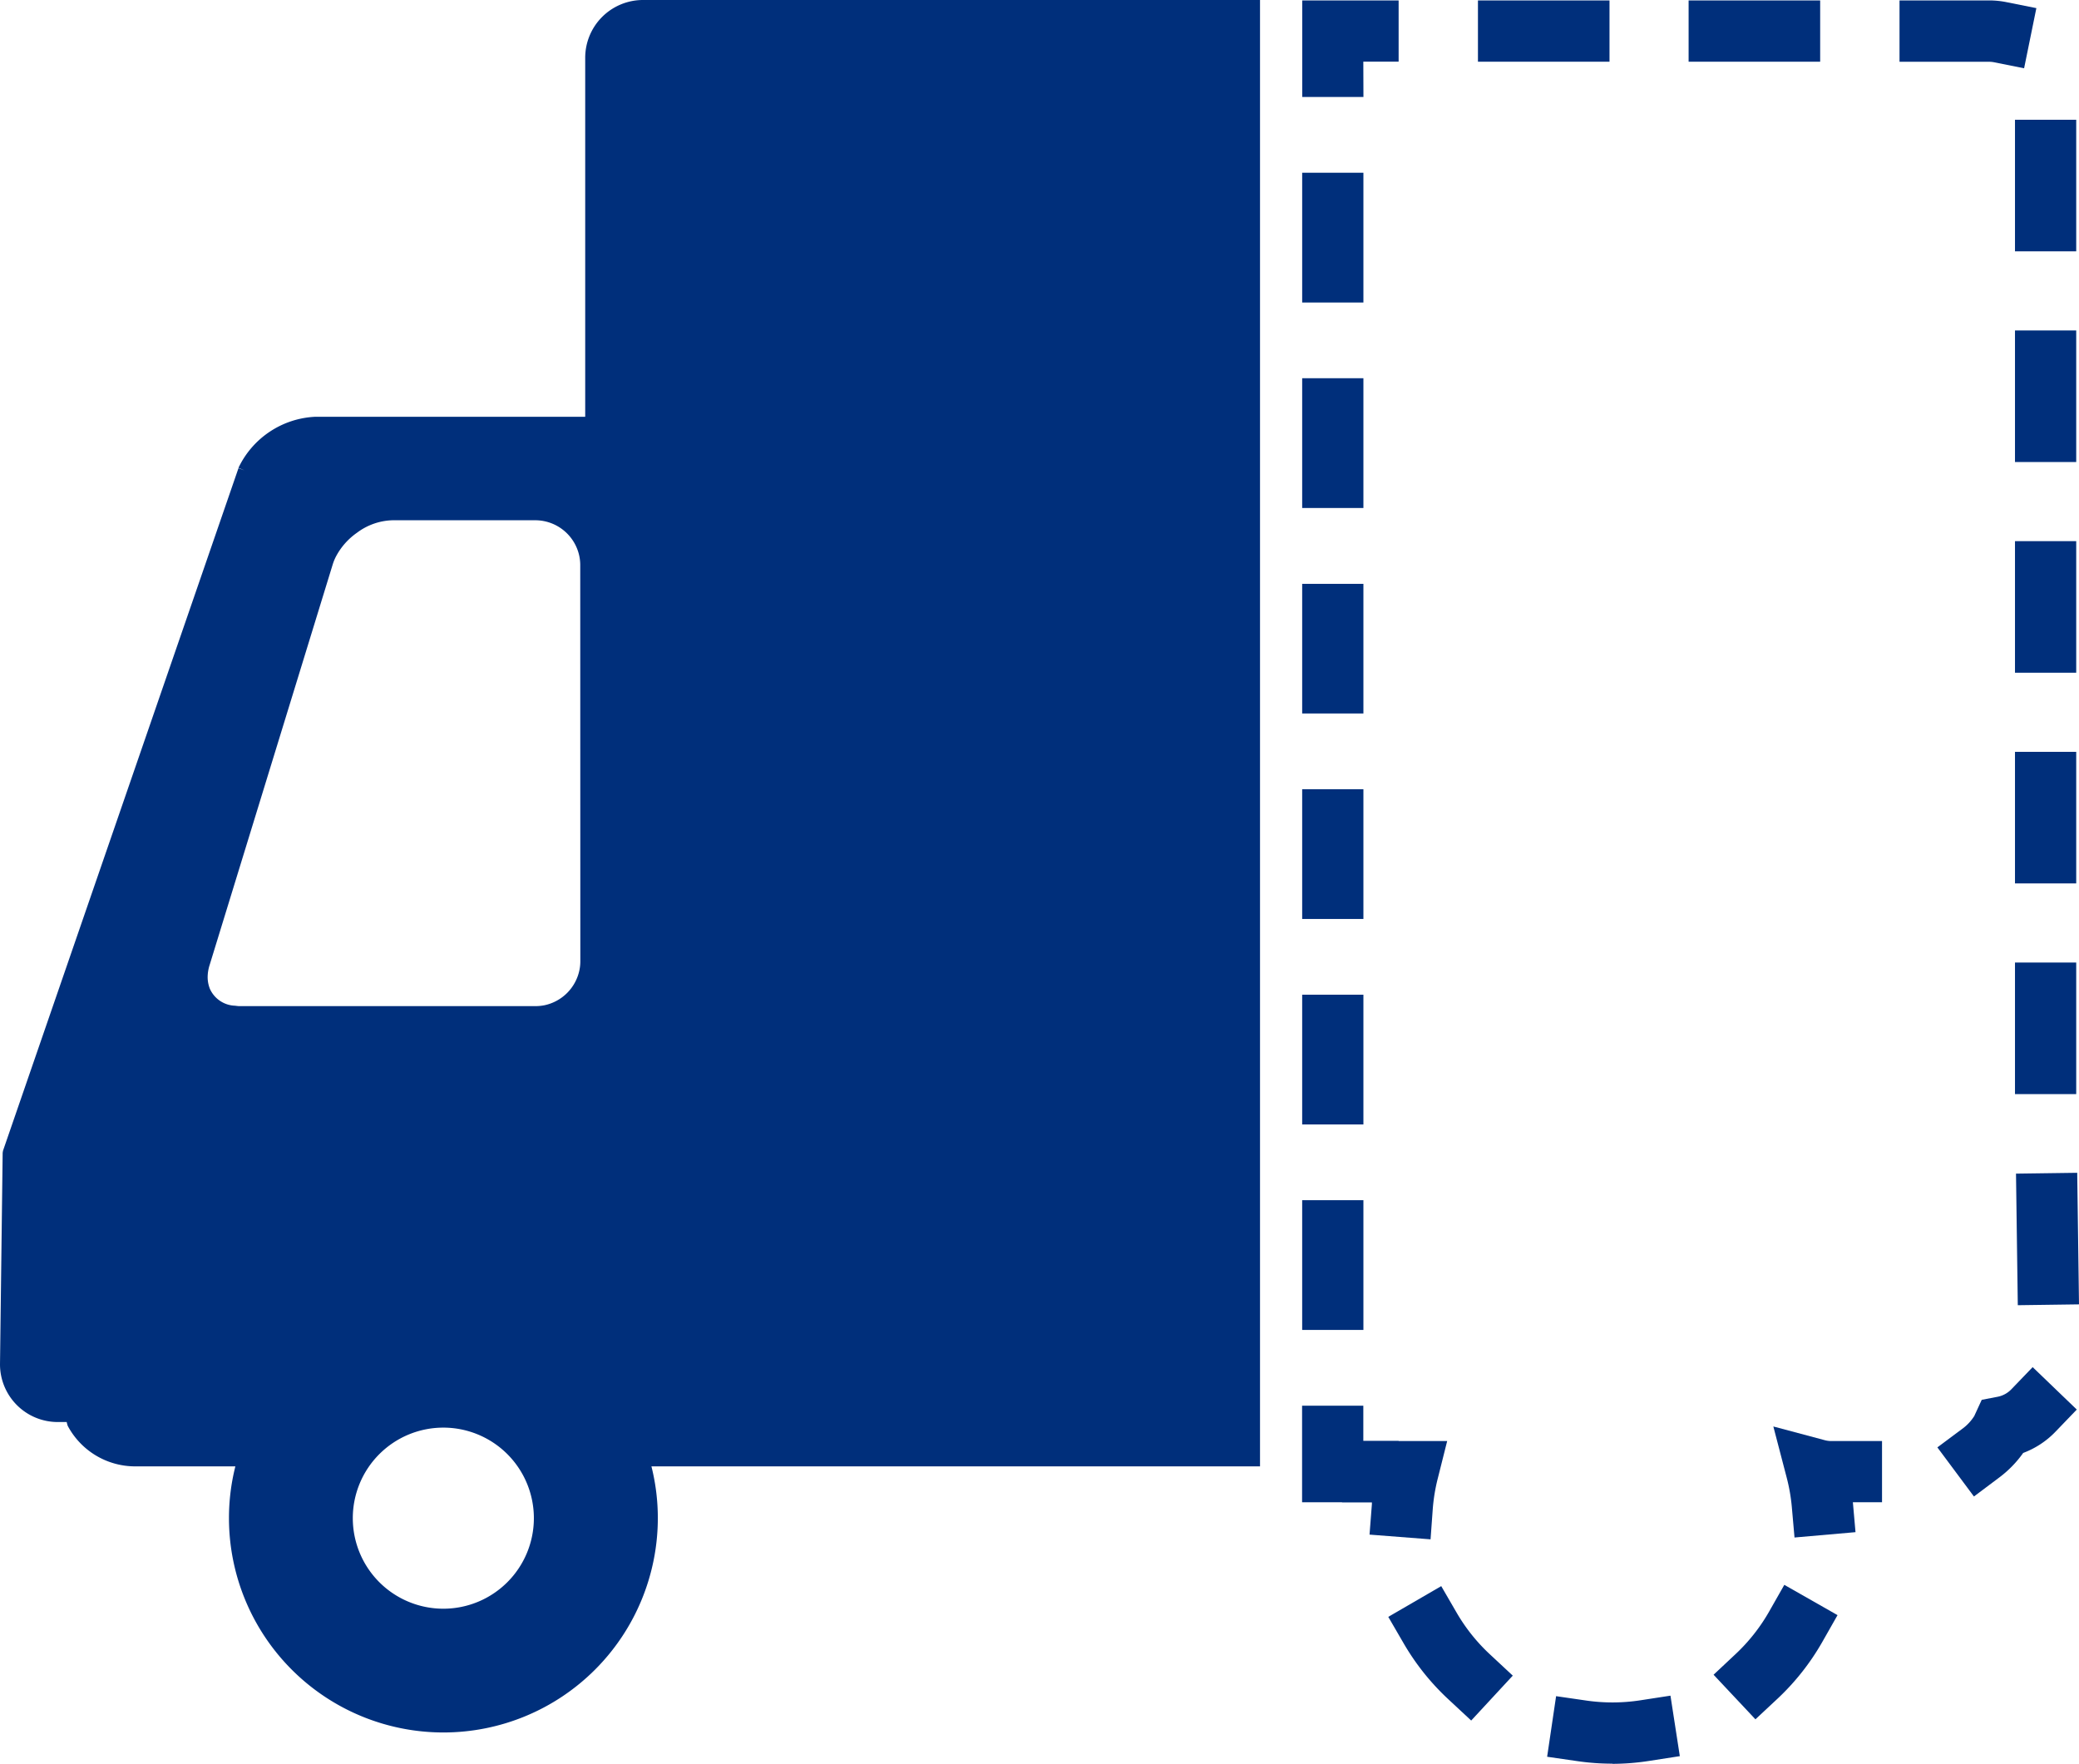
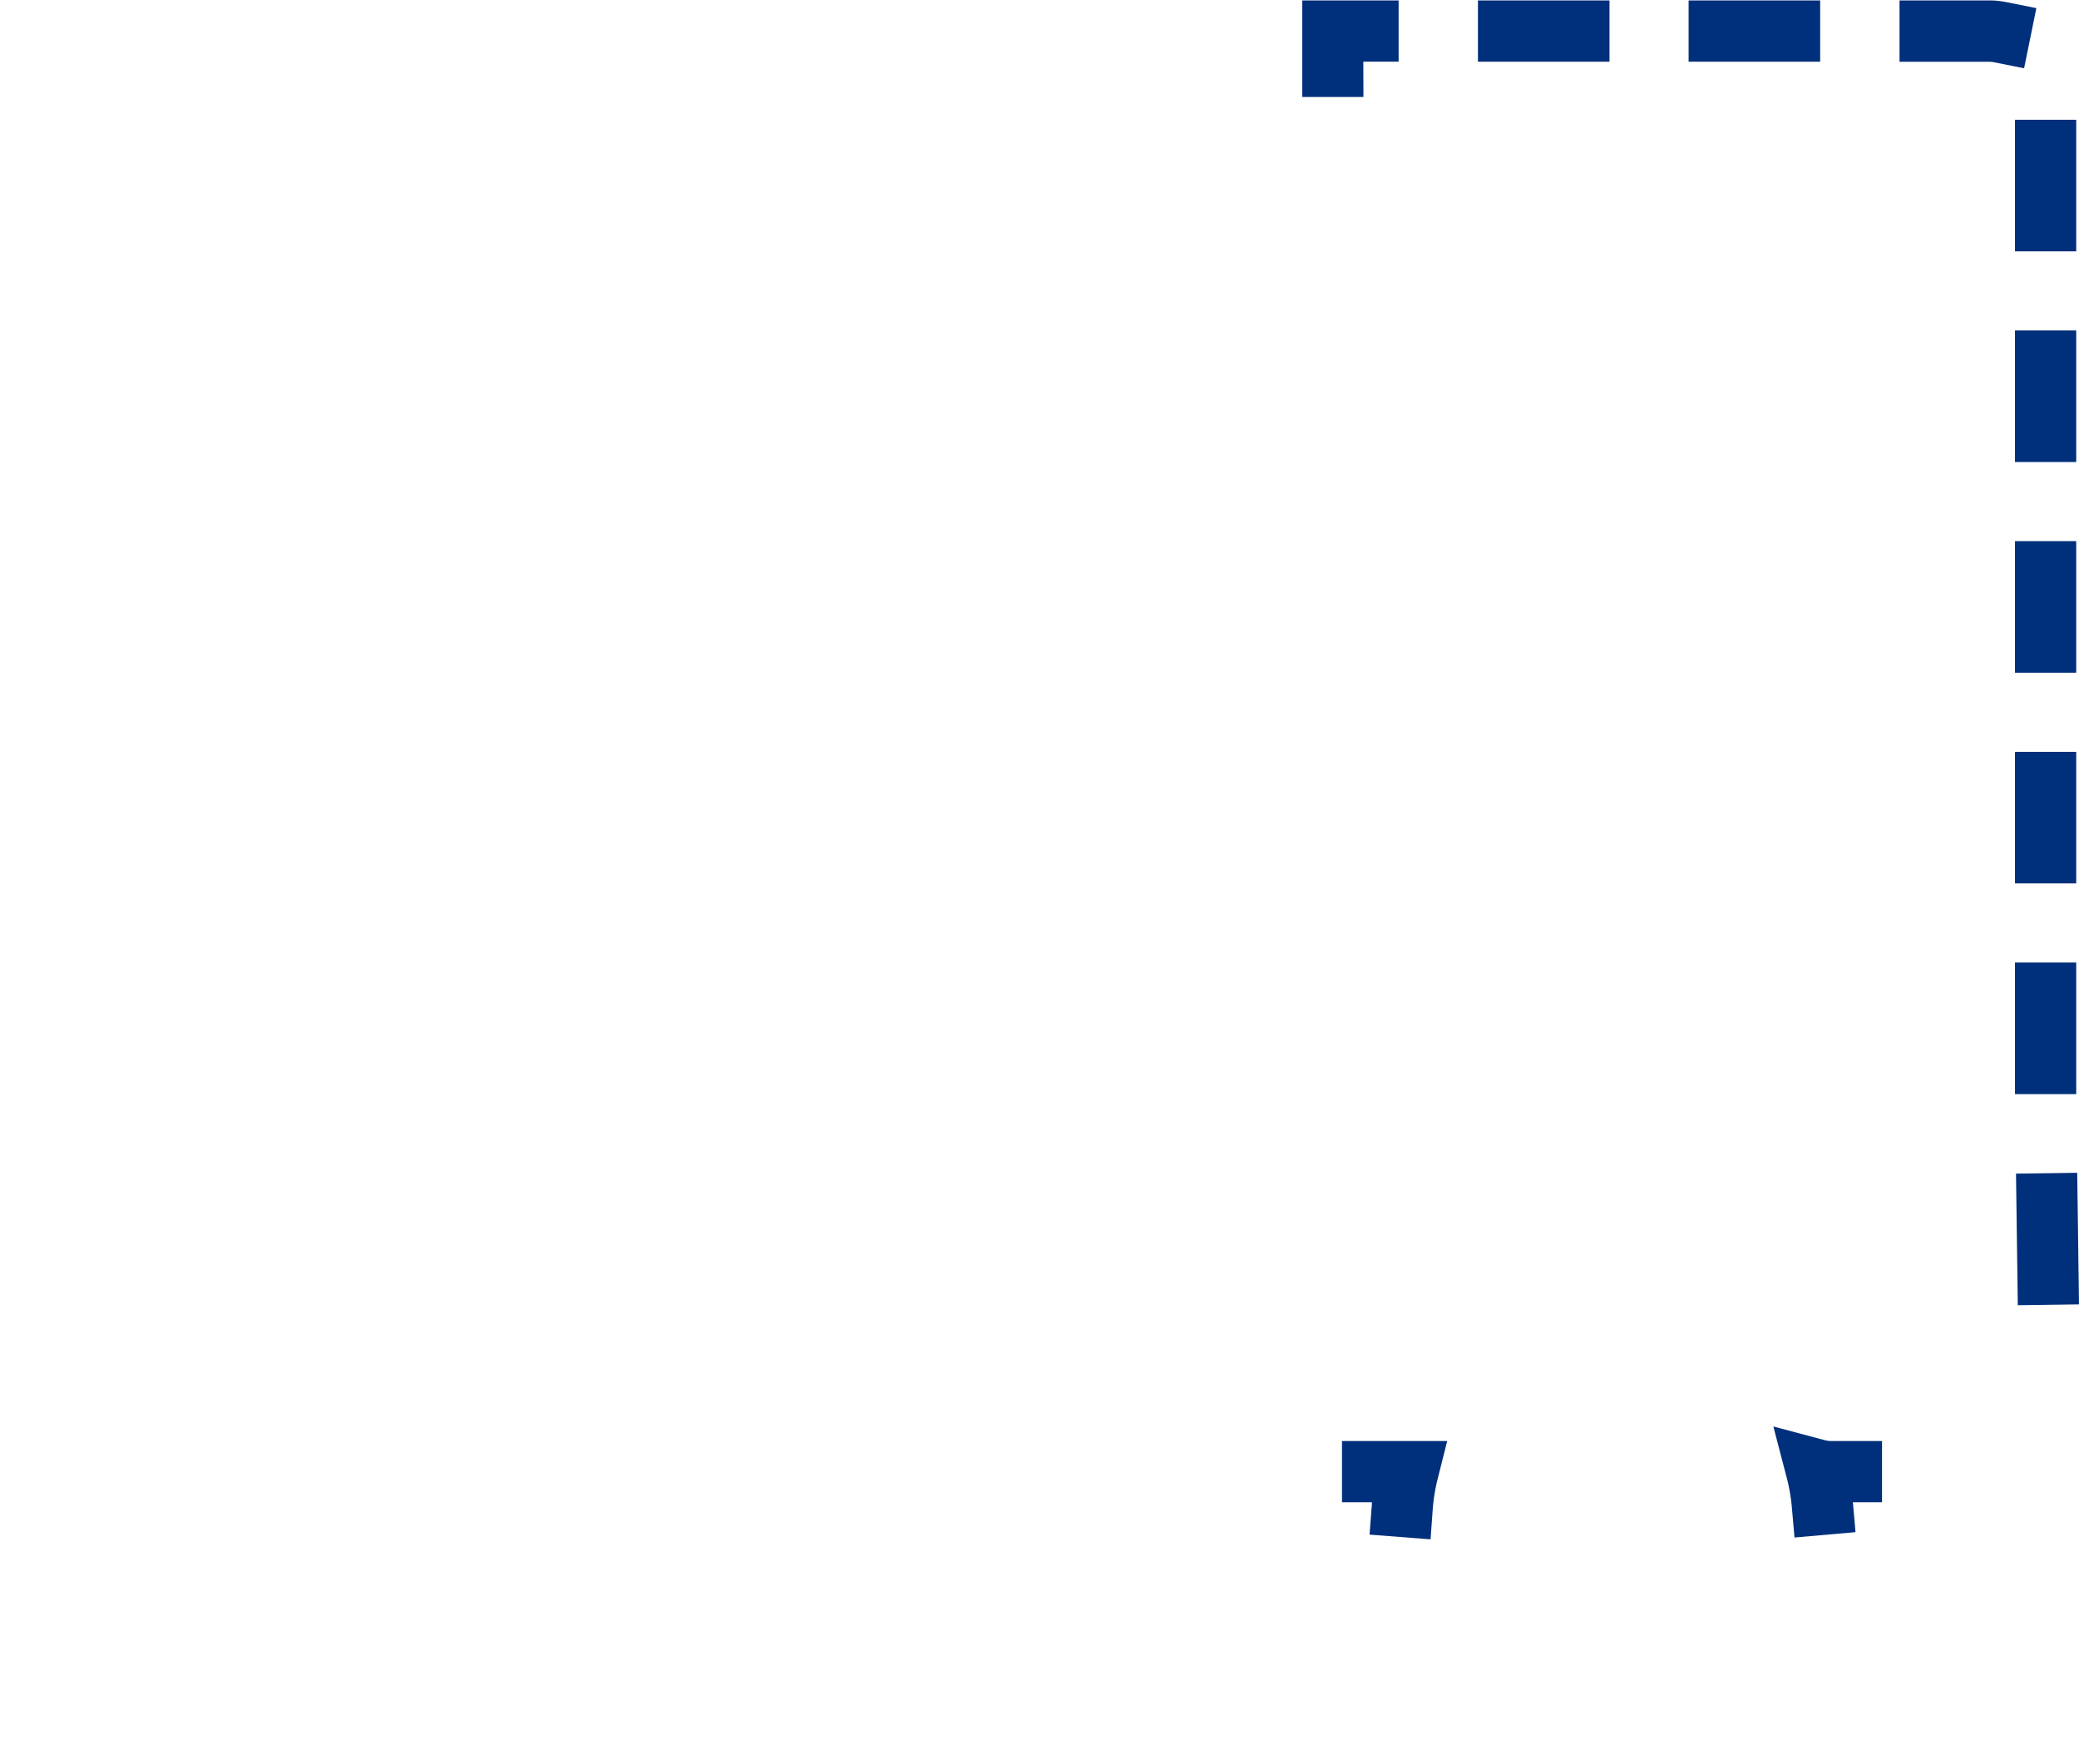
<svg xmlns="http://www.w3.org/2000/svg" id="グループ_189" data-name="グループ 189" width="69.535" height="58.982" viewBox="0 0 69.535 58.982">
  <defs>
    <clipPath id="clip-path">
      <rect id="長方形_474" data-name="長方形 474" width="69.535" height="58.982" fill="#002f7b" />
    </clipPath>
  </defs>
  <g id="グループ_188" data-name="グループ 188" clip-path="url(#clip-path)">
-     <path id="パス_304" data-name="パス 304" d="M42.143,0H21.5a1.933,1.933,0,0,0-1.927,1.926V13.938H10.549a3,3,0,0,0-2.574,1.709l.2.083-.2-.07L.1,38.486l-.011.069L0,45.632a1.931,1.931,0,0,0,1.926,1.925h.305a1.116,1.116,0,0,0,.034.127A2.556,2.556,0,0,0,4.52,49.04H7.872a7.069,7.069,0,0,0-.214,1.727,7.172,7.172,0,1,0,14.344,0,7.087,7.087,0,0,0-.214-1.727H42.143ZM14.829,53.8a3.028,3.028,0,1,1,3.027-3.028A3.028,3.028,0,0,1,14.829,53.8M19.41,32.15a1.413,1.413,0,0,1-.03.293,1.514,1.514,0,0,1-1.167,1.175,1.577,1.577,0,0,1-.3.03h-9.9c-.055,0-.1-.008-.154-.014a.956.956,0,0,1-.839-.565,1.057,1.057,0,0,1-.075-.386,1.356,1.356,0,0,1,.063-.4l4.118-13.4a1.634,1.634,0,0,1,.113-.276,2.252,2.252,0,0,1,.7-.79,2.074,2.074,0,0,1,1.195-.418h4.775a1.507,1.507,0,0,1,1.469,1.207,1.471,1.471,0,0,1,.029.291Z" fill="#002f7b" />
    <path id="パス_305" data-name="パス 305" d="M157.281,129.646l-.09-1.02a6.013,6.013,0,0,0-.174-.993l-.444-1.7,1.7.453a.878.878,0,0,0,.219.034h1.716v2.047h-.975l.088,1Z" transform="translate(-97.261 -78.227)" fill="#002f7b" />
-     <path id="パス_306" data-name="パス 306" d="M172.279,125.027l-1.223-1.642.821-.612a1.552,1.552,0,0,0,.418-.445c.007-.018.015-.036.023-.053l.222-.481.522-.1a.869.869,0,0,0,.471-.255l.71-.738,1.476,1.419-.71.738a2.915,2.915,0,0,1-1.083.713,3.686,3.686,0,0,1-.826.84Z" transform="translate(-106.258 -74.98)" fill="#002f7b" />
    <path id="パス_307" data-name="パス 307" d="M148.553,43.674l-.06-4.4,2.047-.028.06,4.4Zm1.954-7.06h-2.048v-4.4h2.048Zm0-7.046h-2.048v-4.4h2.048Zm0-7.047h-2.048v-4.4h2.048Zm0-7.046h-2.048v-4.4h2.048Zm0-7.046h-2.048v-4.4h2.048Zm-1.743-6.122-1-.2a.87.87,0,0,0-.172-.017h-2.995V.038h3a2.937,2.937,0,0,1,.577.058l1,.2Zm-6.821-.22h-4.4V.038h4.4Zm-7.046,0h-4.4V.038h4.4Z" transform="translate(-81.065 -0.024)" fill="#002f7b" />
    <path id="パス_308" data-name="パス 308" d="M117.023,3.267h-2.047V.039H118.2V2.086h-1.181Z" transform="translate(-71.421 -0.024)" fill="#002f7b" />
-     <path id="パス_309" data-name="パス 309" d="M117.023,53.951h-2.048V49.612h2.048Zm0-6.872h-2.048V42.74h2.048Zm0-6.872h-2.048V35.868h2.048Zm0-6.872h-2.048V29h2.048Zm0-6.872h-2.048V22.123h2.048Zm0-6.872h-2.048V15.251h2.048Z" transform="translate(-71.422 -9.474)" fill="#002f7b" />
-     <path id="パス_310" data-name="パス 310" d="M118.2,127.329h-3.229V124.1h2.048v1.181H118.2Z" transform="translate(-71.421 -77.089)" fill="#002f7b" />
    <path id="パス_311" data-name="パス 311" d="M121.458,130.506l-2.041-.158.079-1.02c0-.021,0-.041,0-.062h-1v-2.048h3.518l-.32,1.273a5.99,5.99,0,0,0-.162.994Z" transform="translate(-73.611 -79.026)" fill="#002f7b" />
-     <path id="パス_312" data-name="パス 312" d="M130.07,145.883a8.127,8.127,0,0,1-1.17-.084l-1.013-.147.3-2.026,1.013.147a6.117,6.117,0,0,0,1.8-.008l1.012-.156.313,2.023-1.012.157a8.157,8.157,0,0,1-1.241.1m-4.725-1.448-.752-.7a8.091,8.091,0,0,1-1.507-1.882l-.514-.885,1.771-1.028.514.886a6.048,6.048,0,0,0,1.127,1.407l.752.7Zm9.507-.041-1.4-1.491.746-.7a6.053,6.053,0,0,0,1.114-1.416l.506-.89,1.78,1.013-.506.89a8.092,8.092,0,0,1-1.491,1.895Z" transform="translate(-76.141 -86.901)" fill="#002f7b" />
  </g>
</svg>